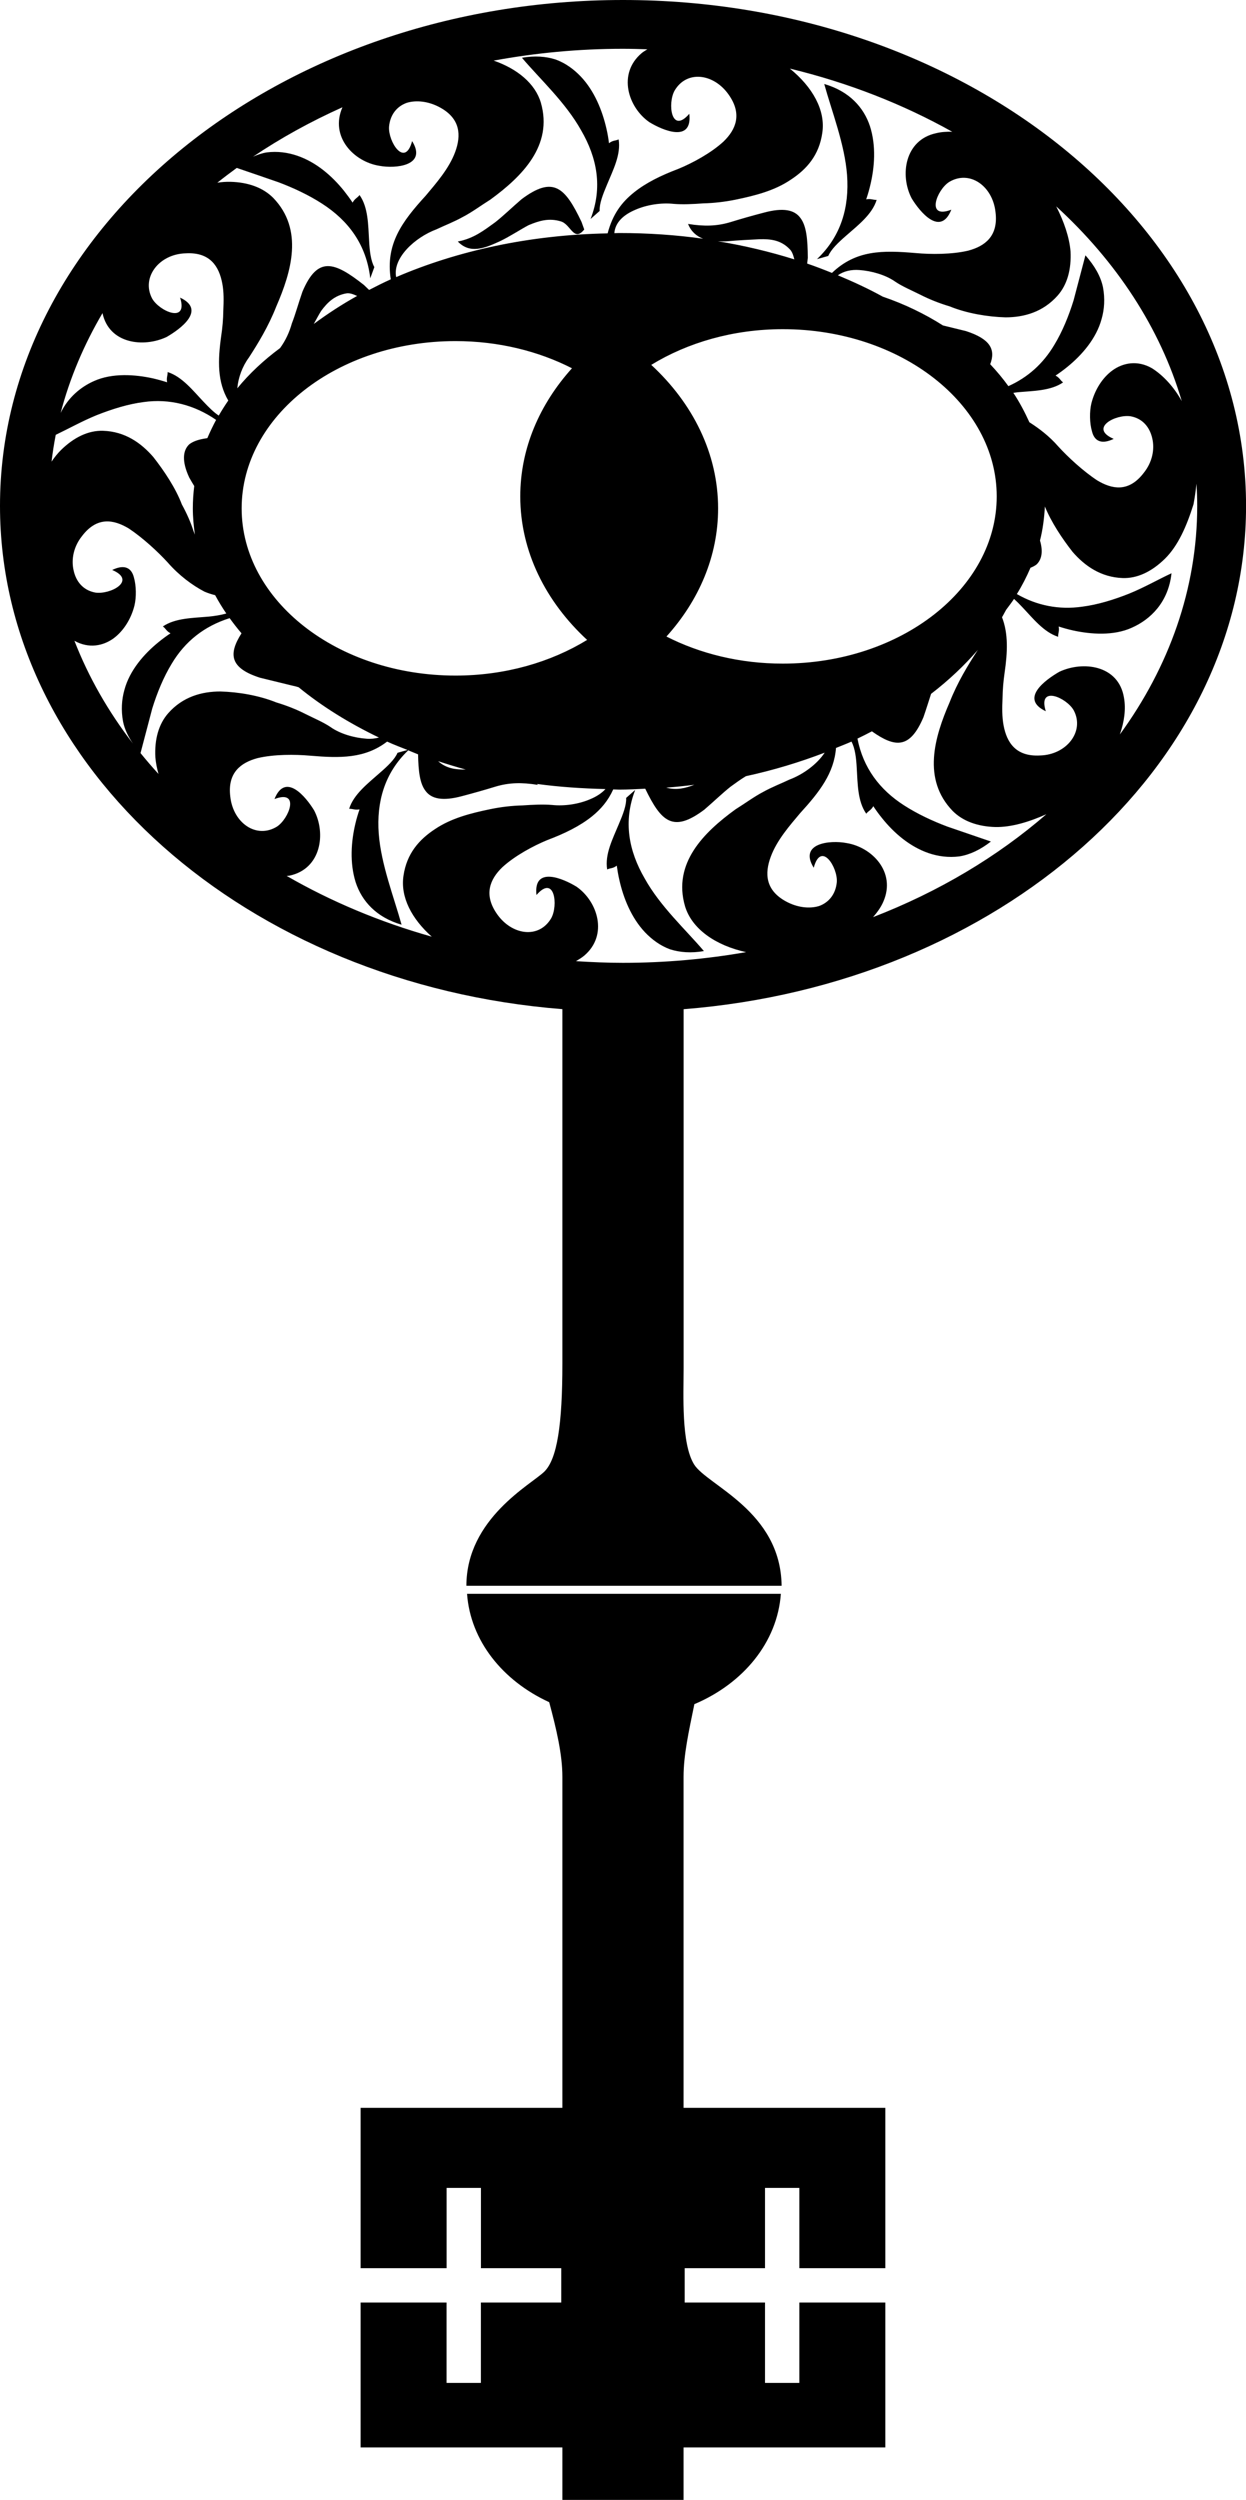
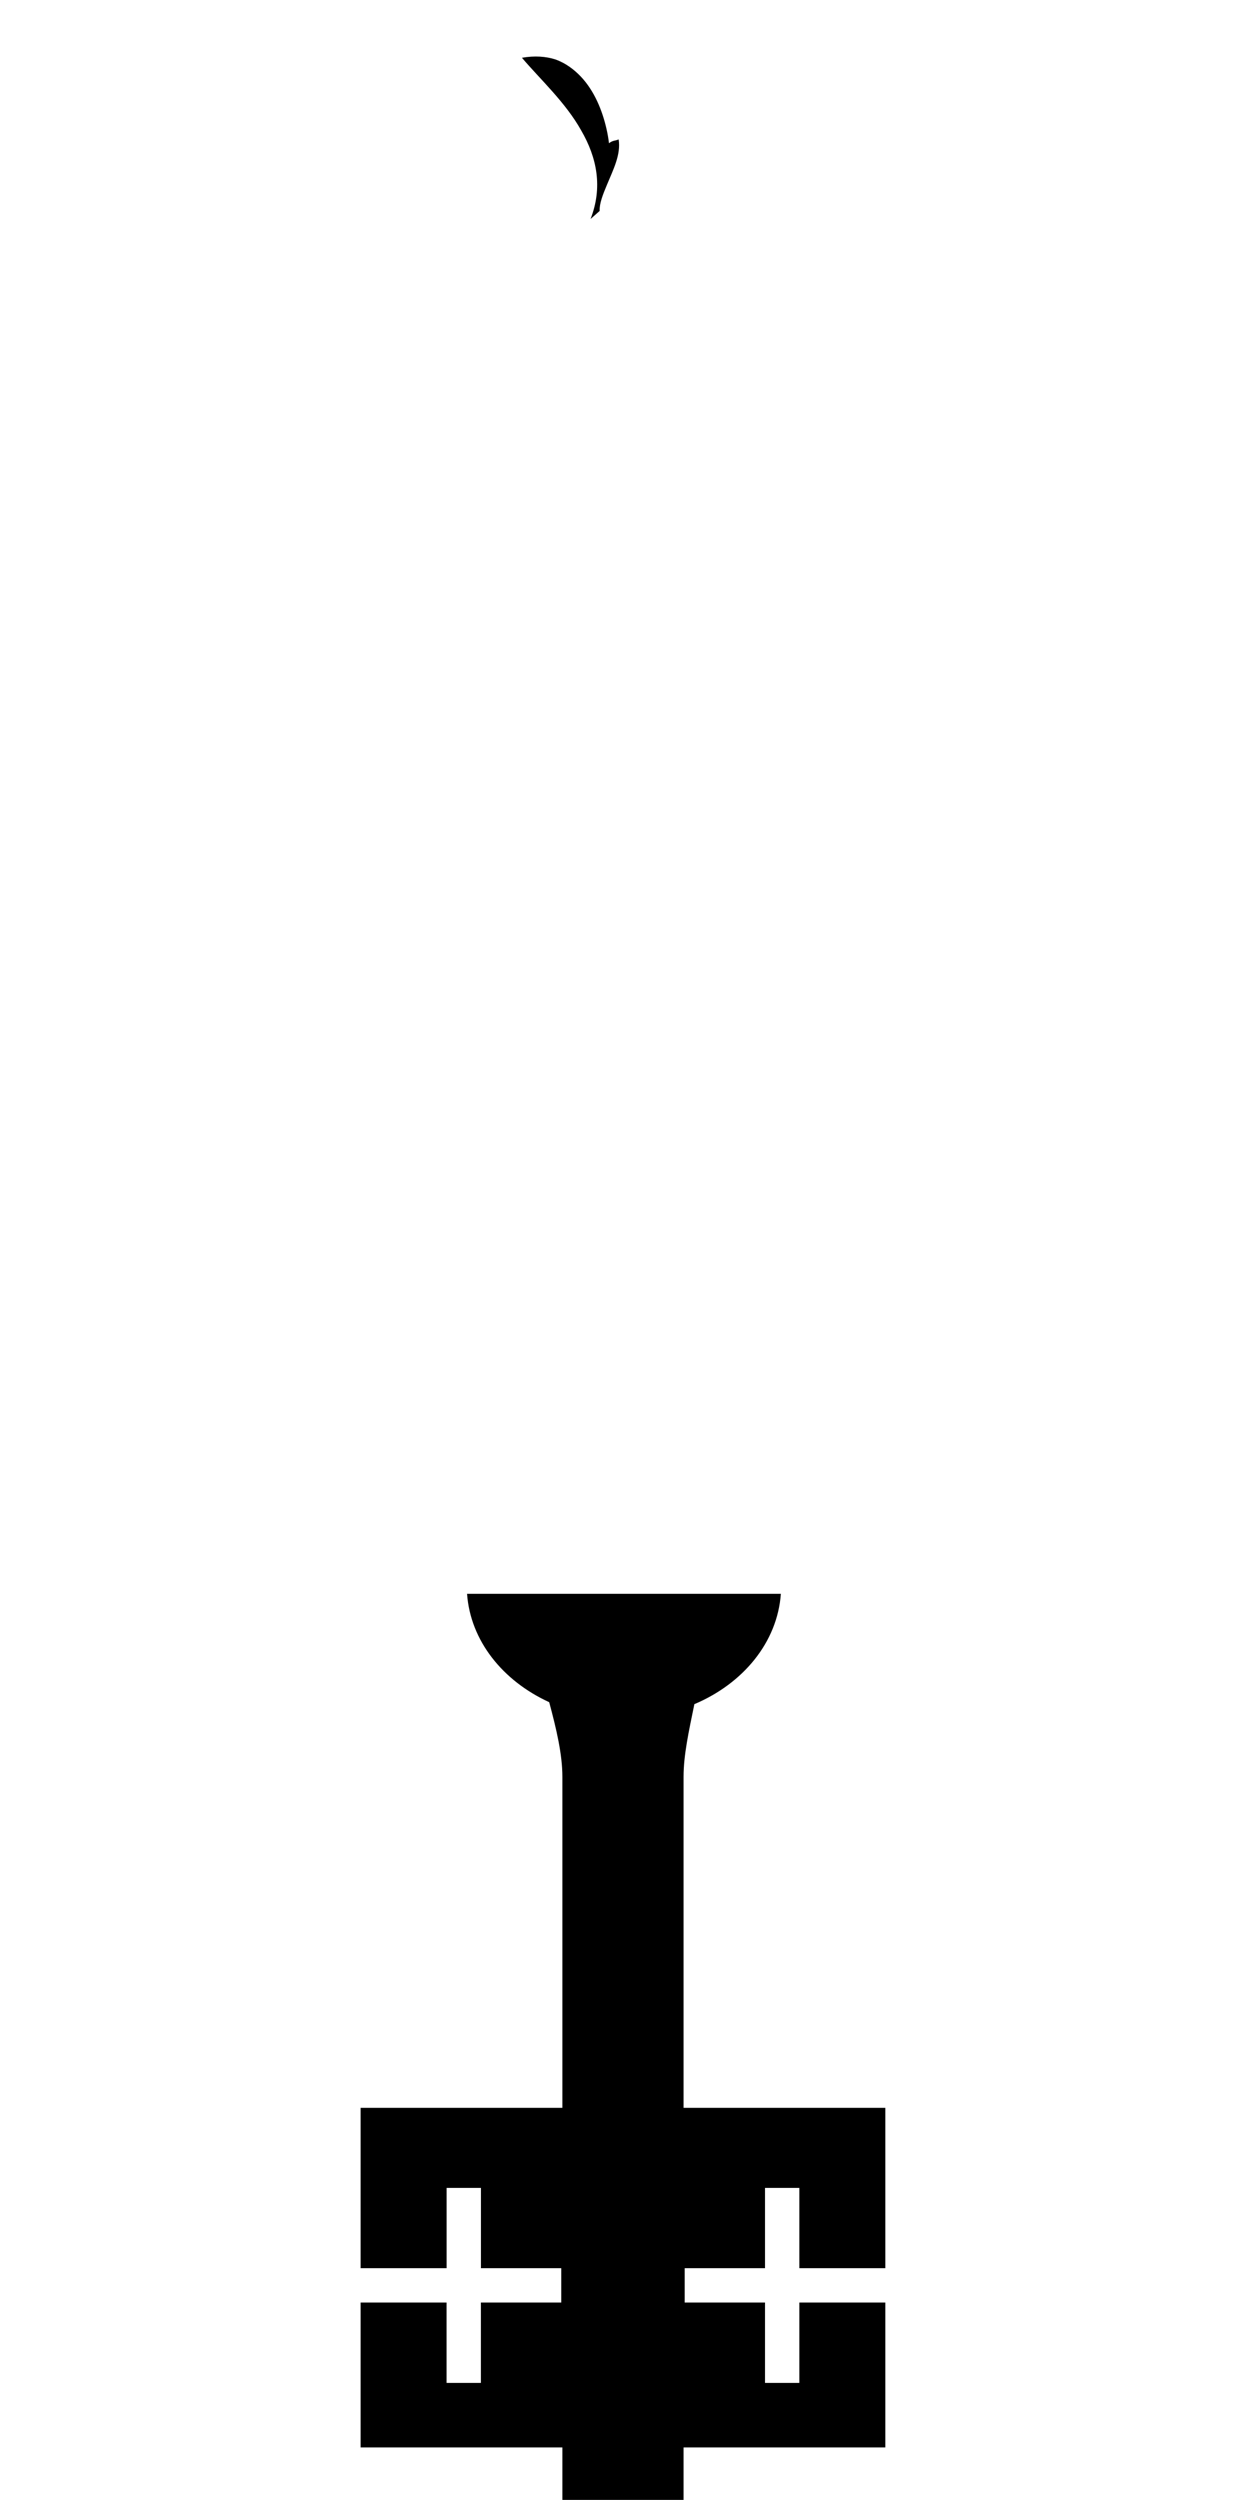
<svg xmlns="http://www.w3.org/2000/svg" version="1.1" id="Layer_1" x="0px" y="0px" width="24.677px" height="49.499px" viewBox="0 0 24.677 49.499" style="enable-background:new 0 0 24.677 49.499;" xml:space="preserve">
  <g>
    <path d="M13.538,35.181c0-0.433,0.104-0.899,0.214-1.437c0.967-0.409,1.644-1.225,1.713-2.185H9.25   c0.067,0.931,0.707,1.724,1.627,2.146c0.141,0.526,0.261,1.03,0.261,1.477c0,0.487,0,3.45,0,6.555H7.142v3.175h1.703v-1.59h0.68   v1.59h1.591v0.68H9.524v1.592h-0.68v-1.592H7.142v2.869h3.996c0,0.646,0,1.039,0,1.039h2.4c0,0,0-0.393,0-1.039h3.996v-2.869   h-1.703v1.592h-0.68v-1.592h-1.591v-0.68h1.591v-1.59h0.68v1.59h1.703v-3.175h-3.996C13.538,38.599,13.538,35.607,13.538,35.181z" />
-     <path d="M12.581,15.64l-0.18,0.159c0.008,0.143-0.062,0.324-0.146,0.521c-0.121,0.292-0.279,0.595-0.23,0.896   c0.069-0.033,0.11-0.014,0.19-0.076c0.013,0.091,0.029,0.188,0.052,0.287c0.08,0.356,0.236,0.746,0.508,1.034   c0.137,0.143,0.301,0.265,0.495,0.336c0.195,0.062,0.421,0.079,0.671,0.035c-0.363-0.427-0.865-0.883-1.173-1.438   C12.454,16.853,12.338,16.266,12.581,15.64z" />
    <path d="M11.696,4.336l0.18-0.159c-0.007-0.144,0.063-0.324,0.146-0.521c0.121-0.293,0.279-0.596,0.23-0.896   c-0.069,0.032-0.11,0.014-0.191,0.076c-0.011-0.092-0.027-0.188-0.05-0.287c-0.081-0.355-0.236-0.746-0.509-1.034   c-0.137-0.143-0.301-0.265-0.496-0.336c-0.193-0.063-0.419-0.079-0.669-0.035c0.362,0.427,0.863,0.883,1.173,1.438   C11.824,3.123,11.94,3.709,11.696,4.336z" />
-     <path d="M9.894,4.78c0.216-0.103,0.428-0.246,0.578-0.323c0.207-0.086,0.401-0.145,0.636-0.073c0.197,0.057,0.255,0.417,0.463,0.16   l-0.054-0.15c-0.325-0.682-0.556-0.922-1.188-0.449c-0.192,0.165-0.353,0.323-0.52,0.455C9.594,4.555,9.384,4.723,9.067,4.782   C9.305,5.032,9.596,4.917,9.894,4.78z" />
-     <path d="M16.18,5.131l0.224-0.063c0.057-0.132,0.195-0.263,0.354-0.402c0.233-0.204,0.517-0.422,0.604-0.708   c-0.078,0.002-0.109-0.028-0.207-0.011c0.03-0.087,0.058-0.182,0.081-0.28c0.086-0.356,0.117-0.779-0.005-1.164   c-0.123-0.376-0.411-0.696-0.907-0.84c0.15,0.545,0.406,1.192,0.452,1.803C16.822,4.099,16.661,4.676,16.18,5.131z" />
-     <path d="M12.338,0C5.535,0,0,4.493,0,10.016c0,5.193,4.896,9.474,11.138,9.966c0,1.133,0,5.964,0,7.021   c0,1.201-0.103,1.884-0.356,2.135c-0.254,0.252-1.545,0.927-1.545,2.262h6.243c-0.017-1.484-1.478-1.989-1.734-2.404   s-0.207-1.383-0.207-1.901c0-0.905,0-5.956,0-7.112c6.242-0.492,11.139-4.772,11.139-9.966C24.677,4.493,19.142,0,12.338,0z    M20.918,4.086c1.19,1.089,2.06,2.406,2.487,3.857c-0.158-0.286-0.372-0.514-0.591-0.652c-0.291-0.166-0.576-0.105-0.78,0.042   c-0.204,0.148-0.353,0.391-0.419,0.653c-0.039,0.16-0.037,0.394,0.013,0.56c0.042,0.167,0.166,0.271,0.429,0.144   c-0.497-0.212,0.039-0.494,0.337-0.447c0.243,0.046,0.378,0.222,0.427,0.438c0.05,0.216,0.001,0.47-0.168,0.681   c-0.3,0.394-0.631,0.325-0.923,0.15c-0.277-0.182-0.581-0.463-0.772-0.673c-0.178-0.204-0.379-0.356-0.571-0.478   c-0.092-0.201-0.194-0.397-0.318-0.583c0.029-0.003,0.056-0.008,0.087-0.011c0.299-0.028,0.651-0.025,0.898-0.195   c-0.061-0.047-0.064-0.089-0.149-0.135c0.076-0.051,0.157-0.109,0.236-0.174c0.288-0.234,0.572-0.561,0.676-0.946   c0.056-0.194,0.069-0.406,0.028-0.627C21.8,5.47,21.678,5.263,21.497,5.055c-0.073,0.281-0.152,0.579-0.234,0.89   c-0.096,0.311-0.223,0.622-0.383,0.885c-0.221,0.372-0.525,0.644-0.909,0.816c-0.108-0.15-0.229-0.295-0.36-0.434   c0.112-0.292,0.001-0.5-0.479-0.656c-0.161-0.039-0.313-0.076-0.457-0.112c-0.362-0.23-0.763-0.424-1.192-0.57   c-0.279-0.155-0.579-0.293-0.889-0.423c0.116-0.082,0.266-0.117,0.428-0.104c0.238,0.017,0.52,0.096,0.711,0.232   c0.141,0.095,0.32,0.17,0.497,0.258c0.175,0.089,0.369,0.167,0.577,0.229c0.34,0.139,0.753,0.208,1.109,0.218   c0.366-0.001,0.74-0.104,1.031-0.432c0.191-0.217,0.273-0.52,0.255-0.875C21.178,4.696,21.073,4.39,20.918,4.086z M13.199,12.604   c0.641-0.711,1.023-1.586,1.023-2.537c0-1.091-0.504-2.085-1.324-2.842c0.72-0.441,1.623-0.707,2.606-0.707   c2.336,0,4.236,1.485,4.236,3.311s-1.9,3.311-4.236,3.311C14.654,13.141,13.863,12.942,13.199,12.604z M13.752,15.539   c-0.18,0.07-0.354,0.112-0.558,0.057C13.382,15.582,13.568,15.562,13.752,15.539z M14.217,4.777   c0.055,0.002,0.11,0.005,0.167,0.002c0.246-0.023,0.485-0.033,0.654-0.042c0.228-0.007,0.428,0.018,0.599,0.194   c0.056,0.053,0.075,0.132,0.095,0.205C15.249,4.985,14.744,4.864,14.217,4.777z M18.859,2.609c-0.11-0.003-0.219,0.003-0.322,0.029   c-0.62,0.135-0.72,0.834-0.481,1.291c0.162,0.267,0.57,0.764,0.785,0.223c-0.513,0.196-0.289-0.392-0.044-0.548   c0.405-0.245,0.862,0.076,0.919,0.595c0.06,0.477-0.21,0.676-0.54,0.764c-0.326,0.077-0.741,0.075-1.039,0.048   c-0.66-0.057-1.185-0.061-1.66,0.393c-0.161-0.065-0.323-0.128-0.491-0.185l0.013-0.113c-0.003-0.365-0.026-0.631-0.146-0.789   c-0.117-0.162-0.338-0.211-0.726-0.106c-0.242,0.063-0.448,0.122-0.659,0.187c-0.268,0.081-0.52,0.088-0.841,0.036   c0.059,0.149,0.164,0.241,0.298,0.293c-0.537-0.075-1.092-0.113-1.662-0.113c-0.032,0-0.063,0.003-0.096,0.003   c0.017-0.212,0.18-0.362,0.409-0.46c0.23-0.103,0.522-0.147,0.767-0.12c0.178,0.015,0.377,0.005,0.584-0.01   c0.206-0.005,0.422-0.029,0.639-0.073c0.392-0.081,0.773-0.178,1.094-0.395c0.317-0.207,0.562-0.485,0.625-0.924   c0.07-0.45-0.193-0.913-0.642-1.277C16.805,1.639,17.888,2.065,18.859,2.609z M9.711,3.953c0.633-0.462,1.244-1.073,1.001-1.919   C10.6,1.654,10.245,1.362,9.777,1.2c0.823-0.151,1.681-0.234,2.561-0.234c0.163,0,0.323,0.005,0.483,0.01   c-0.037,0.025-0.08,0.047-0.114,0.077c-0.479,0.406-0.269,1.072,0.152,1.365c0.265,0.163,0.858,0.418,0.793-0.165   c-0.36,0.416-0.434-0.208-0.291-0.46c0.242-0.41,0.775-0.337,1.068,0.078c0.275,0.386,0.147,0.693-0.099,0.931   c-0.245,0.227-0.617,0.428-0.896,0.542c-0.341,0.129-0.64,0.275-0.879,0.467c-0.24,0.193-0.42,0.426-0.521,0.81   c-1.539,0.029-2.971,0.342-4.188,0.866C7.771,5.111,8.216,4.701,8.644,4.541c0.159-0.076,0.343-0.145,0.522-0.245   C9.35,4.201,9.528,4.067,9.711,3.953z M9.021,13.377c-2.336,0-4.235-1.485-4.235-3.311c0-1.826,1.899-3.312,4.235-3.312   c0.851,0,1.643,0.199,2.307,0.538c-0.64,0.71-1.024,1.586-1.024,2.537c0,1.091,0.505,2.085,1.324,2.842   C10.907,13.112,10.005,13.377,9.021,13.377z M9.223,15.237c-0.204,0.005-0.388-0.023-0.546-0.165   C8.855,15.13,9.037,15.187,9.223,15.237z M6.214,6.415C6.268,6.318,6.316,6.227,6.36,6.157C6.486,5.986,6.627,5.852,6.854,5.81   C6.927,5.795,7.004,5.83,7.073,5.86C6.766,6.03,6.481,6.218,6.214,6.415z M4.689,3.325c0.263,0.089,0.538,0.184,0.827,0.284   c0.298,0.112,0.602,0.255,0.86,0.422c0.525,0.337,0.88,0.812,0.957,1.48l0.081-0.222c-0.07-0.124-0.094-0.321-0.104-0.527   c-0.019-0.303-0.015-0.654-0.189-0.9C7.074,3.923,7.03,3.928,6.983,4.012C6.933,3.936,6.874,3.856,6.81,3.775   C6.575,3.484,6.265,3.212,5.886,3.083C5.698,3.019,5.494,2.991,5.282,3.018c-0.09,0.014-0.182,0.046-0.271,0.085   c0.548-0.369,1.142-0.697,1.771-0.979c-0.255,0.587,0.229,1.08,0.731,1.159c0.321,0.061,0.953,0,0.649-0.489   C8.018,3.331,7.685,2.803,7.705,2.51c0.021-0.242,0.159-0.406,0.351-0.474c0.193-0.059,0.436-0.029,0.655,0.09   c0.412,0.223,0.424,0.557,0.304,0.883C8.893,3.341,8.629,3.638,8.431,3.875C7.958,4.392,7.632,4.836,7.739,5.531   C7.591,5.597,7.45,5.669,7.31,5.741L7.208,5.643C6.622,5.181,6.291,5.064,5.99,5.775c-0.081,0.232-0.136,0.44-0.209,0.627   c-0.051,0.18-0.124,0.338-0.234,0.49C5.228,7.128,4.94,7.395,4.7,7.689c0.018-0.211,0.101-0.436,0.228-0.607   c0.177-0.273,0.388-0.616,0.544-1.014C5.77,5.382,6.019,4.547,5.41,3.917C5.205,3.712,4.911,3.609,4.564,3.6   C4.479,3.598,4.393,3.604,4.304,3.618C4.429,3.518,4.559,3.42,4.689,3.325z M2.03,6.2c0.13,0.609,0.813,0.688,1.271,0.472   c0.272-0.157,0.79-0.534,0.266-0.779c0.165,0.524-0.413,0.27-0.554,0.018C2.792,5.492,3.153,5.028,3.68,5.016   c0.481-0.027,0.658,0.259,0.722,0.595c0.033,0.17,0.029,0.35,0.021,0.53C4.421,6.325,4.404,6.5,4.382,6.645   c-0.071,0.5-0.078,0.917,0.139,1.286c-0.067,0.097-0.13,0.197-0.189,0.298C4.233,8.163,4.136,8.066,4.033,7.957   c-0.208-0.219-0.427-0.5-0.713-0.59C3.322,7.445,3.292,7.475,3.31,7.57C3.223,7.542,3.127,7.515,3.028,7.492   C2.677,7.415,2.224,7.381,1.86,7.546C1.603,7.66,1.352,7.864,1.201,8.177C1.382,7.486,1.663,6.824,2.03,6.2z M1.021,9.141   C1.042,8.962,1.07,8.786,1.104,8.61C1.36,8.488,1.625,8.339,1.916,8.22C2.226,8.098,2.54,8,2.846,7.961   C3.357,7.889,3.85,8.018,4.28,8.314C4.217,8.432,4.159,8.553,4.106,8.676C3.954,8.696,3.83,8.733,3.748,8.798   c-0.126,0.119-0.152,0.333,0,0.658c0.034,0.061,0.065,0.113,0.099,0.168C3.829,9.77,3.819,9.917,3.819,10.067   c0,0.176,0.017,0.348,0.041,0.519c-0.009-0.023-0.018-0.045-0.027-0.069c-0.054-0.17-0.132-0.348-0.231-0.528   c-0.122-0.323-0.349-0.663-0.566-0.94C2.796,8.772,2.478,8.544,2.041,8.53C1.753,8.521,1.468,8.656,1.207,8.912   C1.14,8.979,1.077,9.057,1.021,9.141z M1.474,12.688c0.286,0.16,0.567,0.101,0.771-0.045c0.203-0.148,0.353-0.392,0.418-0.653   c0.039-0.161,0.037-0.394-0.012-0.56c-0.043-0.167-0.166-0.271-0.429-0.144c0.497,0.212-0.04,0.494-0.338,0.447   c-0.243-0.047-0.379-0.222-0.426-0.438c-0.05-0.216-0.002-0.47,0.167-0.681c0.3-0.394,0.632-0.325,0.925-0.15   c0.275,0.182,0.579,0.463,0.771,0.673c0.226,0.259,0.489,0.453,0.728,0.578c0.068,0.029,0.139,0.052,0.212,0.07   c0.067,0.124,0.141,0.246,0.221,0.363c-0.105,0.029-0.223,0.05-0.357,0.062c-0.298,0.028-0.651,0.025-0.899,0.194   c0.062,0.047,0.066,0.09,0.151,0.136c-0.077,0.051-0.157,0.109-0.236,0.174c-0.289,0.234-0.574,0.561-0.677,0.946   c-0.055,0.194-0.068,0.406-0.027,0.627c0.029,0.149,0.099,0.293,0.195,0.436C2.145,14.091,1.754,13.409,1.474,12.688z    M3.332,14.122c-0.191,0.217-0.274,0.52-0.255,0.875c0.009,0.106,0.031,0.217,0.062,0.328c-0.124-0.135-0.242-0.273-0.356-0.413   c0.073-0.279,0.152-0.574,0.232-0.882c0.096-0.311,0.224-0.622,0.384-0.885c0.265-0.446,0.649-0.748,1.149-0.905   c0.074,0.102,0.152,0.203,0.235,0.3c-0.263,0.413-0.232,0.687,0.364,0.879c0.227,0.056,0.446,0.109,0.634,0.155   c0.047,0.009,0.09,0.021,0.133,0.034c0.462,0.378,0.998,0.711,1.591,0.996c-0.077,0.02-0.16,0.031-0.248,0.023   c-0.238-0.016-0.52-0.095-0.711-0.231c-0.141-0.095-0.32-0.17-0.496-0.258c-0.175-0.089-0.37-0.167-0.577-0.229   c-0.341-0.138-0.753-0.208-1.11-0.217C3.997,13.692,3.621,13.795,3.332,14.122z M8.551,18.547   c-1.033-0.292-1.999-0.699-2.873-1.203c0.021-0.004,0.043-0.002,0.063-0.007c0.619-0.136,0.719-0.834,0.48-1.291   c-0.162-0.267-0.57-0.764-0.785-0.224c0.514-0.196,0.289,0.393,0.045,0.548c-0.406,0.245-0.863-0.075-0.92-0.595   c-0.06-0.477,0.211-0.676,0.541-0.764c0.326-0.077,0.74-0.074,1.039-0.048c0.599,0.051,1.086,0.058,1.526-0.279   c0.129,0.06,0.268,0.112,0.404,0.166l-0.198,0.056c-0.057,0.132-0.195,0.263-0.356,0.402c-0.23,0.204-0.514,0.421-0.602,0.707   c0.077-0.002,0.108,0.028,0.206,0.011c-0.03,0.086-0.059,0.181-0.082,0.28c-0.085,0.356-0.116,0.778,0.005,1.164   c0.123,0.376,0.413,0.696,0.909,0.84c-0.151-0.545-0.406-1.192-0.452-1.803c-0.046-0.626,0.113-1.198,0.584-1.65   c0.065,0.026,0.13,0.055,0.195,0.08c0.006,0.328,0.033,0.573,0.145,0.72c0.117,0.162,0.337,0.211,0.726,0.107   c0.242-0.064,0.446-0.122,0.658-0.187c0.269-0.081,0.52-0.088,0.841-0.036c-0.003-0.007-0.008-0.011-0.012-0.018   c0.439,0.06,0.893,0.09,1.353,0.101c-0.071,0.079-0.172,0.145-0.289,0.195c-0.23,0.103-0.523,0.147-0.768,0.12   c-0.177-0.015-0.377-0.005-0.584,0.009c-0.205,0.005-0.422,0.029-0.639,0.074c-0.391,0.081-0.772,0.178-1.094,0.394   c-0.316,0.207-0.562,0.485-0.626,0.924C7.927,17.763,8.154,18.194,8.551,18.547z M13.566,17.941   c0.134,0.453,0.608,0.781,1.211,0.912c-0.785,0.137-1.602,0.212-2.439,0.212c-0.313,0-0.623-0.014-0.931-0.033   c0.057-0.034,0.114-0.068,0.163-0.109c0.479-0.406,0.269-1.072-0.151-1.365c-0.265-0.163-0.859-0.418-0.794,0.164   c0.36-0.416,0.434,0.208,0.291,0.461c-0.242,0.41-0.774,0.337-1.068-0.078c-0.275-0.387-0.146-0.694,0.099-0.931   c0.246-0.227,0.617-0.427,0.896-0.541c0.342-0.129,0.64-0.275,0.88-0.467c0.176-0.142,0.318-0.306,0.422-0.535   c0.04,0,0.079,0.004,0.118,0.004c0.175,0,0.345-0.01,0.516-0.018c0.316,0.653,0.55,0.88,1.17,0.415   c0.192-0.165,0.354-0.323,0.52-0.455c0.099-0.071,0.197-0.144,0.304-0.208c0.548-0.119,1.067-0.277,1.56-0.466   c-0.15,0.229-0.427,0.432-0.697,0.533c-0.159,0.076-0.342,0.145-0.522,0.245c-0.183,0.096-0.361,0.229-0.545,0.343   C13.934,16.484,13.322,17.095,13.566,17.941z M17.291,18.16c0.082-0.094,0.155-0.194,0.203-0.305   c0.258-0.589-0.228-1.083-0.73-1.162c-0.32-0.062-0.952,0-0.648,0.489c0.144-0.538,0.478-0.009,0.457,0.284   c-0.022,0.242-0.16,0.405-0.351,0.474c-0.193,0.059-0.435,0.029-0.654-0.09c-0.413-0.224-0.424-0.558-0.304-0.883   c0.121-0.332,0.384-0.629,0.583-0.866c0.385-0.421,0.672-0.793,0.71-1.291c0.103-0.042,0.209-0.082,0.309-0.127l-0.002,0.003   c0.069,0.125,0.094,0.322,0.104,0.527c0.019,0.302,0.015,0.653,0.188,0.899c0.047-0.061,0.092-0.064,0.14-0.149   c0.05,0.077,0.108,0.157,0.173,0.237c0.234,0.292,0.545,0.563,0.923,0.693c0.188,0.064,0.394,0.091,0.604,0.065   c0.21-0.032,0.421-0.133,0.629-0.295c-0.272-0.093-0.562-0.193-0.863-0.296c-0.299-0.112-0.601-0.255-0.86-0.422   c-0.479-0.308-0.807-0.739-0.92-1.32c0.098-0.046,0.192-0.095,0.286-0.144c0.465,0.329,0.755,0.347,1.021-0.28   c0.058-0.167,0.104-0.318,0.151-0.462c0.35-0.269,0.659-0.561,0.928-0.872c-0.006,0.009-0.012,0.019-0.018,0.027   c-0.176,0.273-0.388,0.616-0.544,1.015c-0.298,0.686-0.546,1.521,0.063,2.15c0.204,0.204,0.498,0.307,0.845,0.317   c0.314,0.005,0.661-0.098,1.01-0.254C19.755,16.962,18.593,17.657,17.291,18.16z M22.26,13.813   c-0.107-0.647-0.816-0.731-1.282-0.51c-0.273,0.157-0.791,0.533-0.266,0.78c-0.165-0.524,0.412-0.27,0.553-0.018   c0.222,0.417-0.141,0.881-0.667,0.894c-0.481,0.027-0.659-0.259-0.722-0.595c-0.032-0.17-0.029-0.351-0.021-0.53   c0.002-0.184,0.019-0.358,0.04-0.504c0.061-0.42,0.076-0.783-0.05-1.108c0.029-0.048,0.053-0.099,0.081-0.147   c0.053-0.072,0.108-0.142,0.157-0.216c0.053,0.048,0.107,0.102,0.162,0.161c0.208,0.218,0.426,0.499,0.712,0.589   c-0.004-0.078,0.028-0.108,0.01-0.204c0.088,0.029,0.184,0.056,0.283,0.078c0.351,0.077,0.804,0.111,1.166-0.054   c0.365-0.161,0.723-0.499,0.786-1.078c-0.267,0.124-0.538,0.281-0.841,0.404c-0.31,0.123-0.624,0.219-0.93,0.258   c-0.454,0.065-0.896-0.021-1.292-0.25c0.104-0.167,0.193-0.342,0.27-0.521c0.046-0.018,0.087-0.039,0.12-0.065   c0.1-0.095,0.134-0.251,0.068-0.474c0.056-0.219,0.084-0.445,0.097-0.674c0.126,0.31,0.34,0.633,0.548,0.898   c0.239,0.276,0.559,0.504,0.994,0.519c0.289,0.009,0.574-0.126,0.835-0.382c0.259-0.255,0.429-0.64,0.566-1.077   c0.025-0.132,0.045-0.27,0.059-0.41c0.009,0.145,0.015,0.292,0.015,0.438c0,1.648-0.561,3.195-1.532,4.528   C22.265,14.294,22.302,14.044,22.26,13.813z" />
  </g>
  <g>
</g>
  <g>
</g>
  <g>
</g>
  <g>
</g>
  <g>
</g>
  <g>
</g>
  <g>
</g>
  <g>
</g>
  <g>
</g>
  <g>
</g>
  <g>
</g>
  <g>
</g>
  <g>
</g>
  <g>
</g>
  <g>
</g>
</svg>